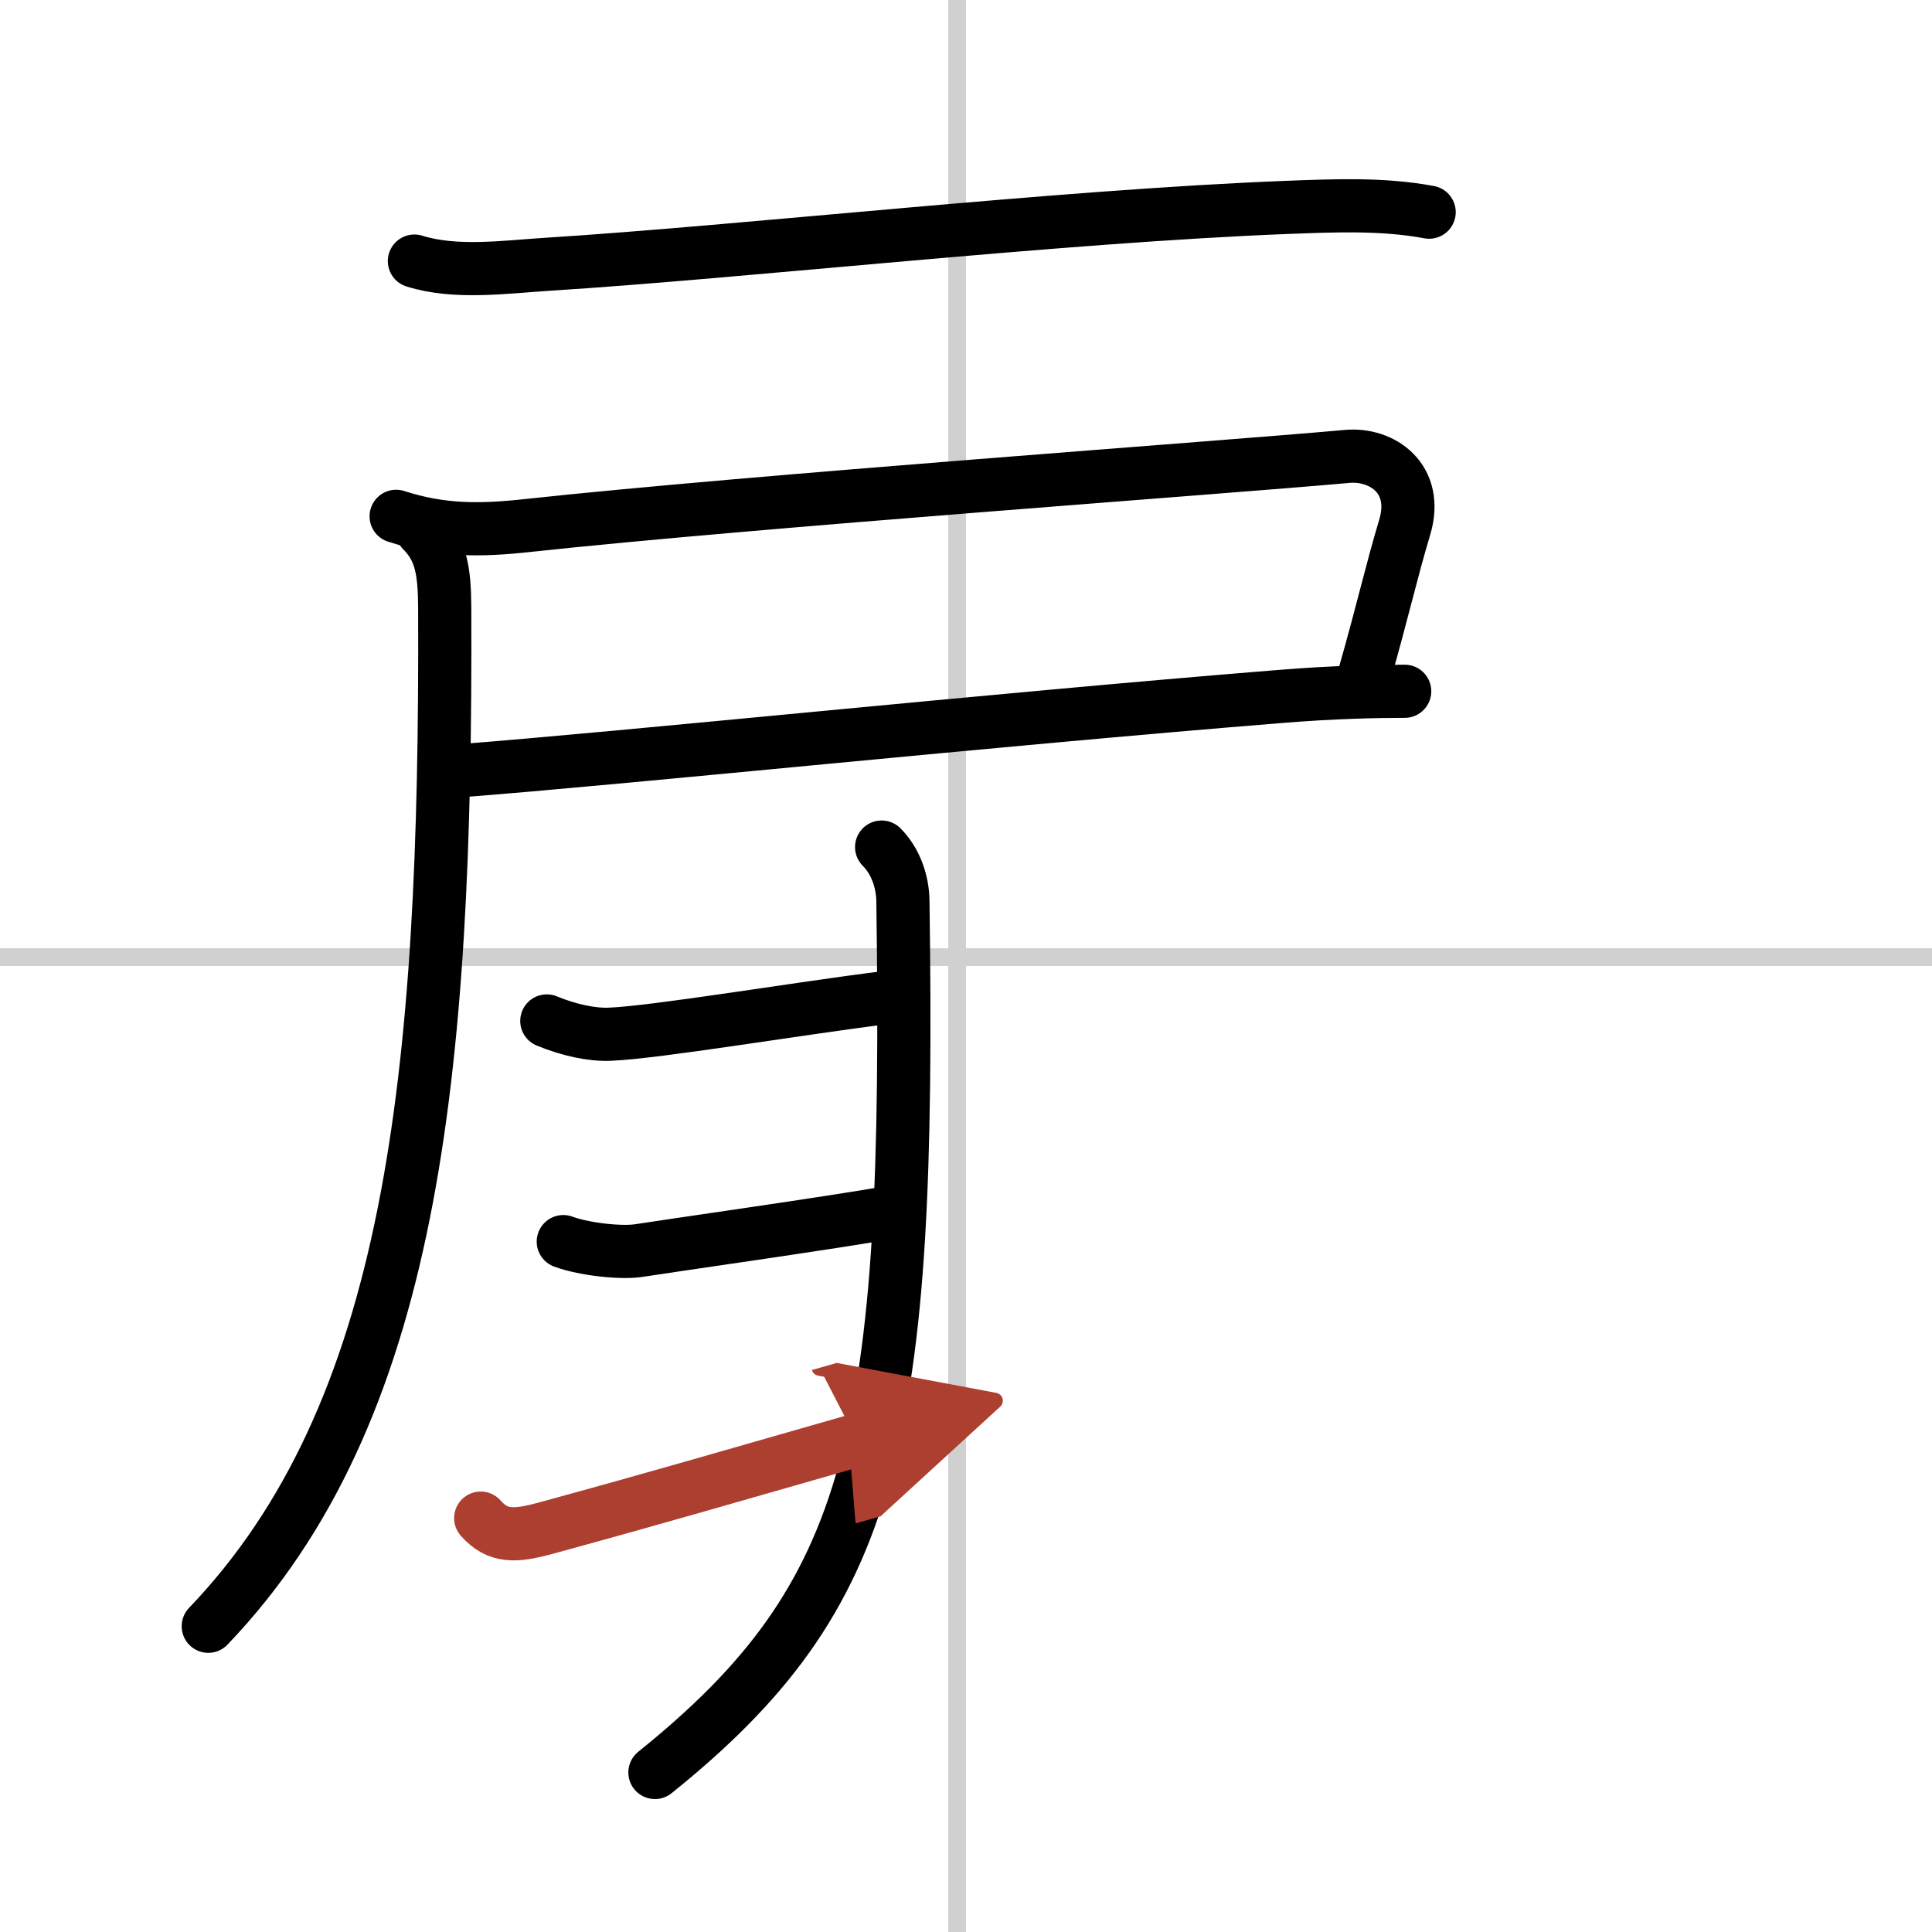
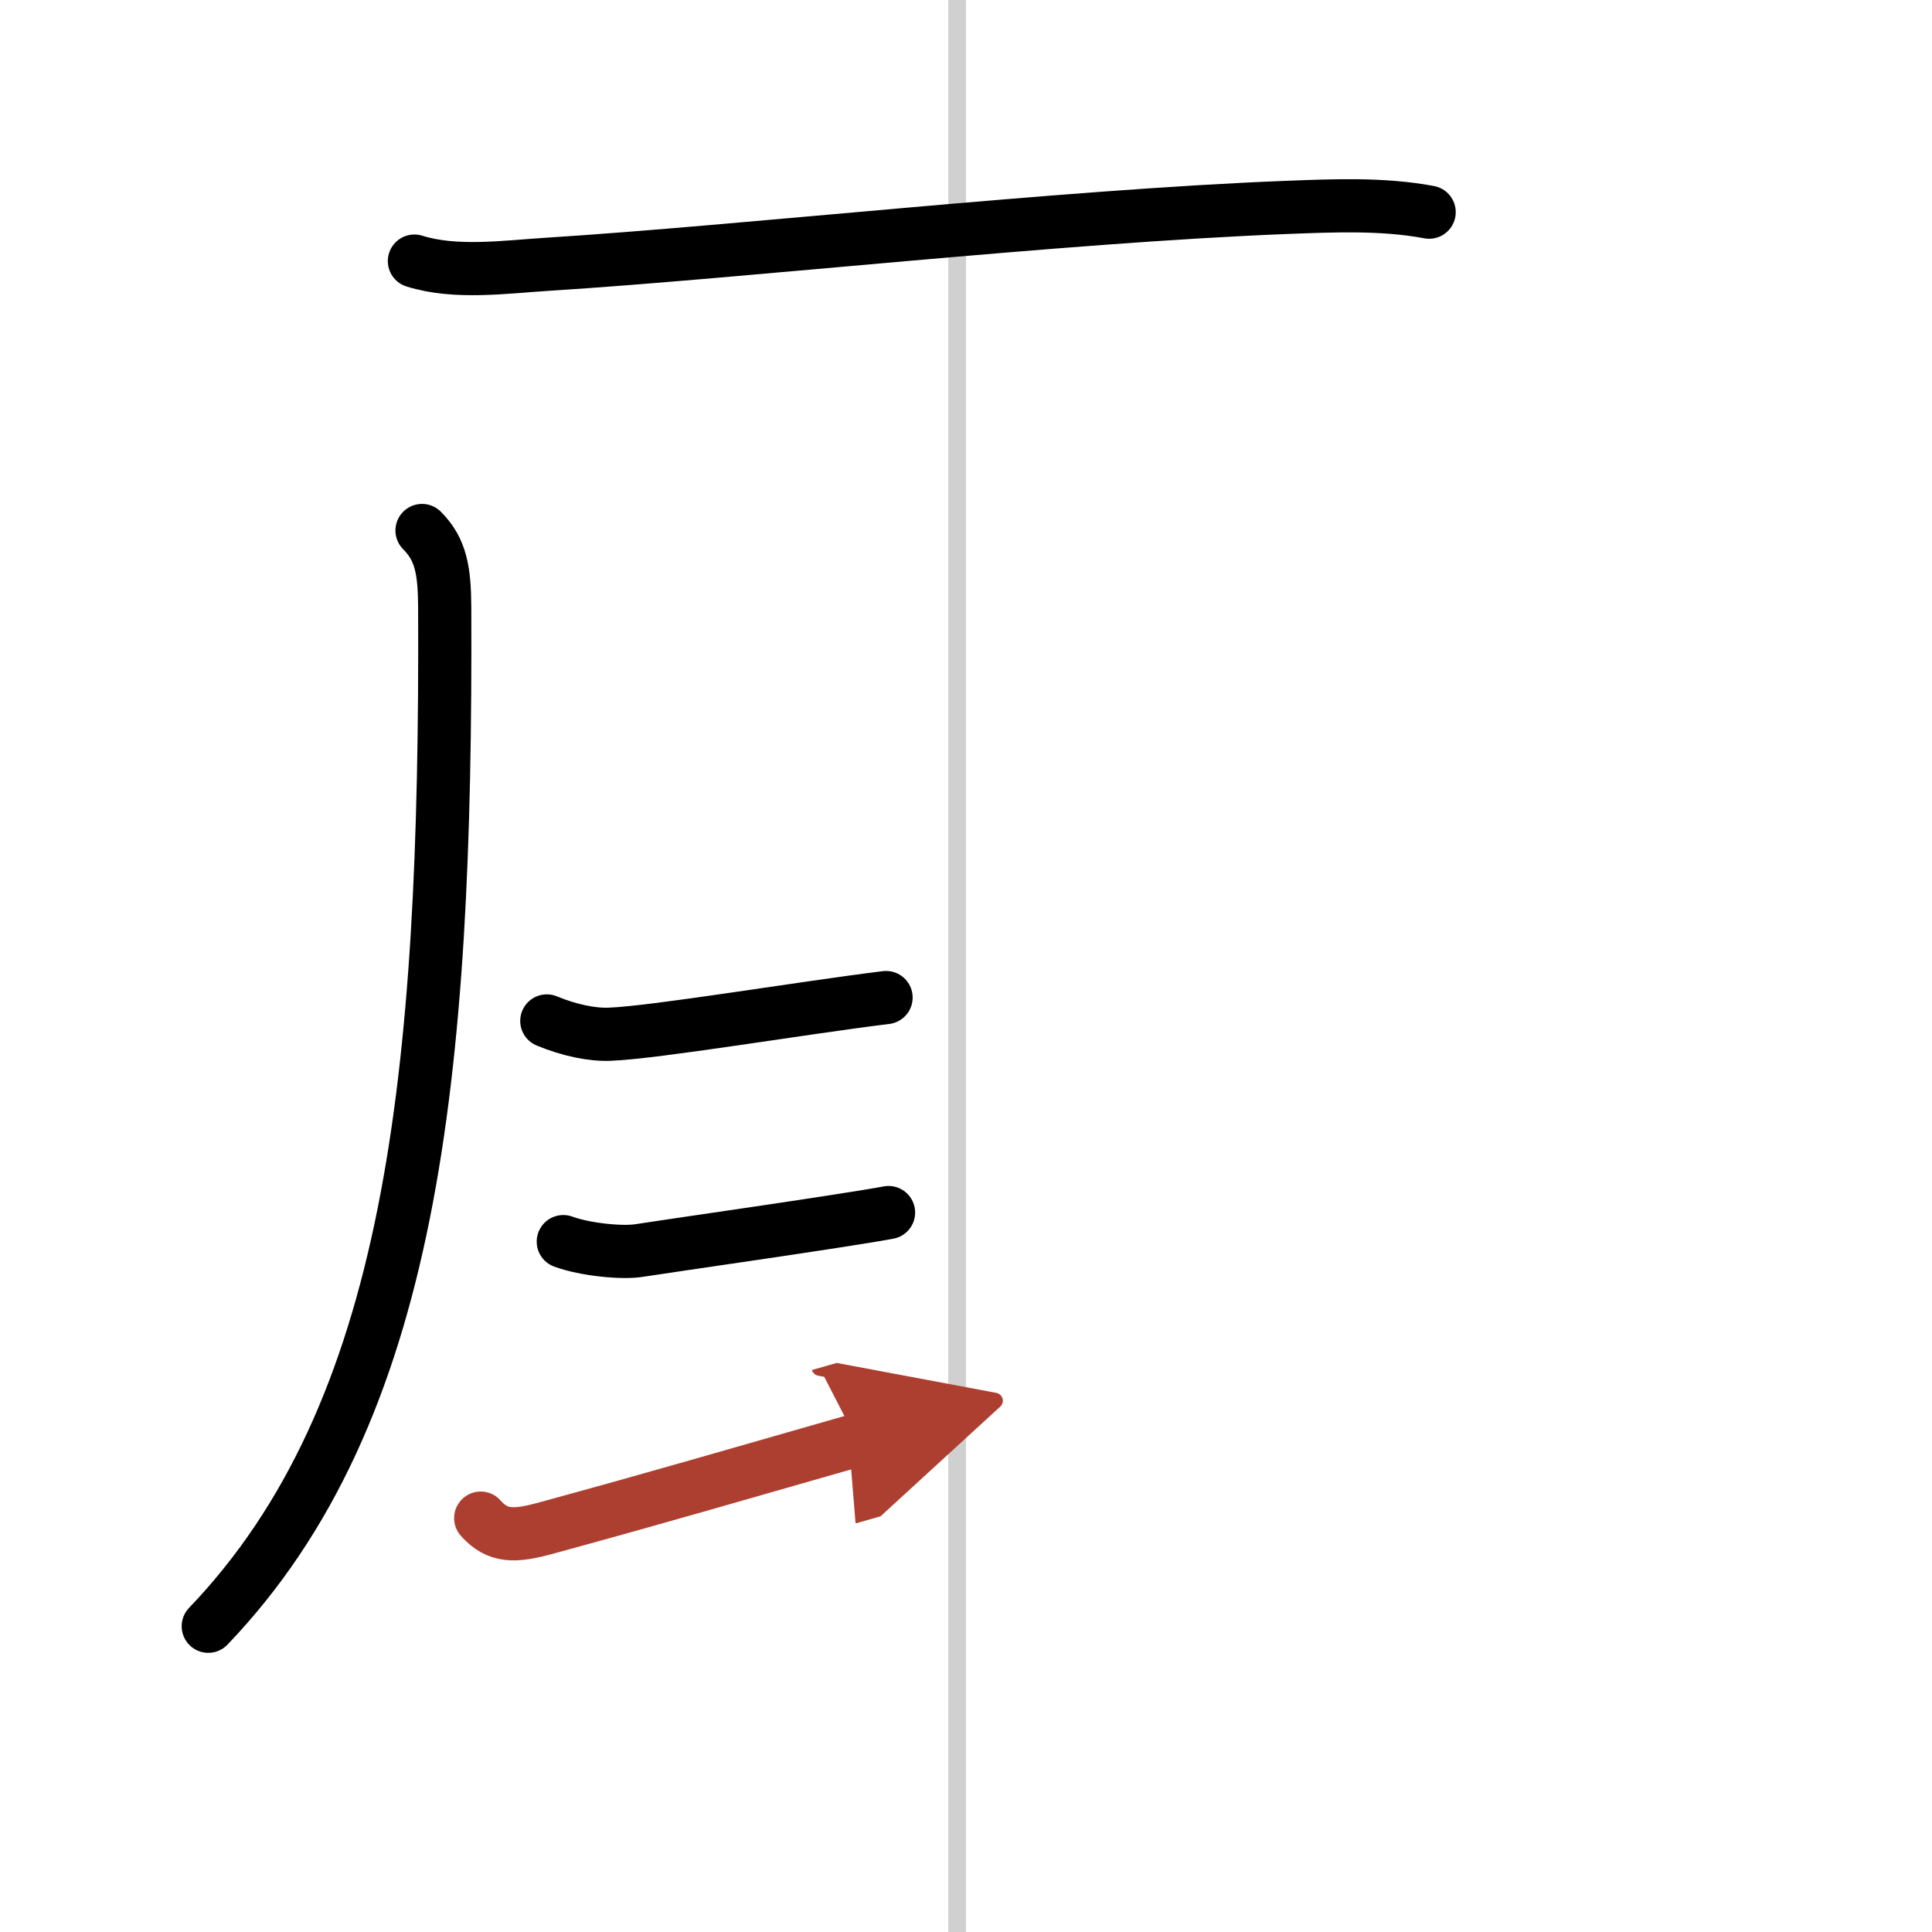
<svg xmlns="http://www.w3.org/2000/svg" width="400" height="400" viewBox="0 0 109 109">
  <defs>
    <marker id="a" markerWidth="4" orient="auto" refX="1" refY="5" viewBox="0 0 10 10">
      <polyline points="0 0 10 5 0 10 1 5" fill="#ad3f31" stroke="#ad3f31" />
    </marker>
  </defs>
  <g fill="none" stroke="#000" stroke-linecap="round" stroke-linejoin="round" stroke-width="3">
    <rect width="100%" height="100%" fill="#fff" stroke="#fff" />
    <line x1="54" x2="54" y2="109" stroke="#d0d0d0" stroke-width="1" />
-     <line x2="109" y1="54" y2="54" stroke="#d0d0d0" stroke-width="1" />
    <path d="m23.38 14.73c2.32 0.73 5.13 0.33 7.5 0.18 11.1-0.7 28.88-2.71 41.75-3.21 2.65-0.1 5.38-0.22 8 0.27" />
-     <path d="M22.35,29.13c2.56,0.83,4.75,0.81,7.4,0.52c12.86-1.39,39.32-3.27,46.25-3.9c1.99-0.18,4.07,1.27,3.25,4C78.5,32.25,78,34.5,77,38" />
-     <path d="m25.75 43.5c9.75-0.75 30-2.88 46.52-4.21 2.95-0.24 5.38-0.29 6.98-0.29" />
    <path d="m23.81 29.93c1.07 1.07 1.27 2.26 1.28 4.37 0.11 26.55-1.84 45.45-13.34 57.45" />
-     <path d="M49.74,47.79c0.8,0.8,1.18,1.96,1.2,3.01C51.38,81.12,49.38,90,36.95,100" />
    <path d="m30.85 57.6c1.28 0.53 2.57 0.79 3.54 0.75 2.61-0.1 10.74-1.47 15.6-2.07" />
    <path d="m31.78 70.05c1.22 0.45 3.33 0.66 4.29 0.5s11.5-1.66 14.06-2.14" />
    <path d="m27.12 85.65c0.96 1.09 1.95 1.03 3.62 0.58 6.77-1.85 10.14-2.85 17.6-4.98" marker-end="url(#a)" stroke="#ad3f31" />
  </g>
</svg>